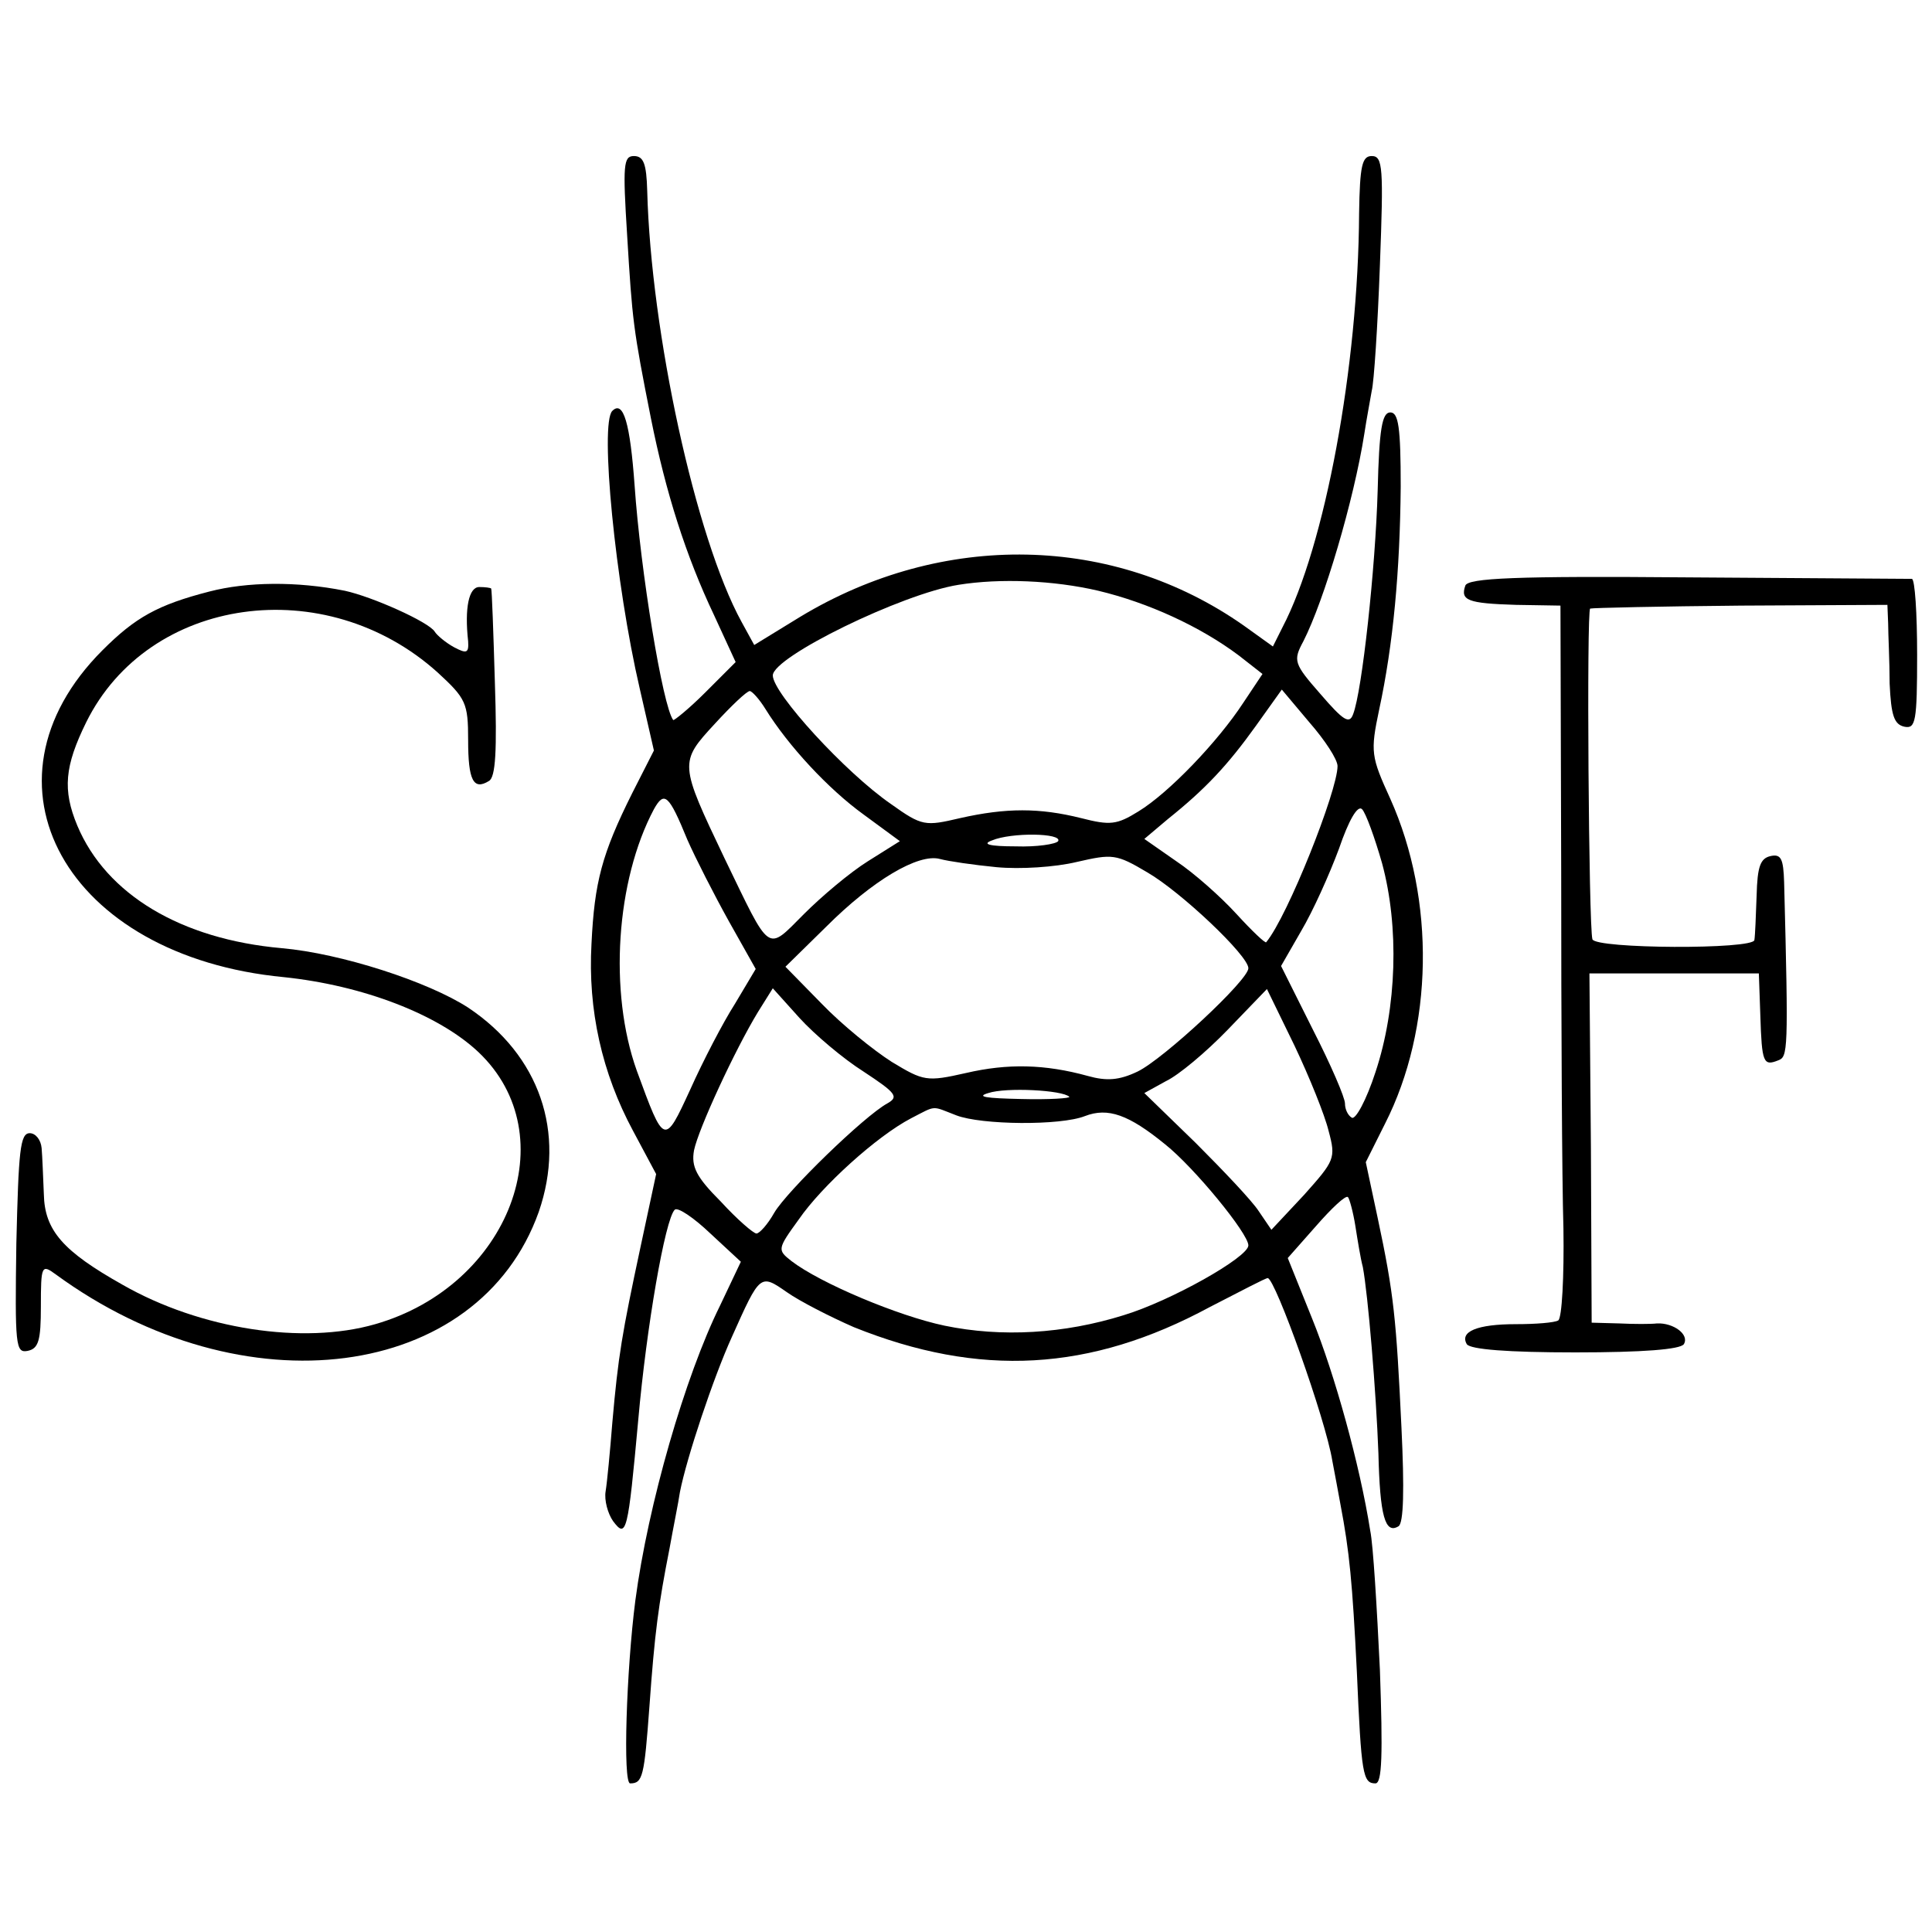
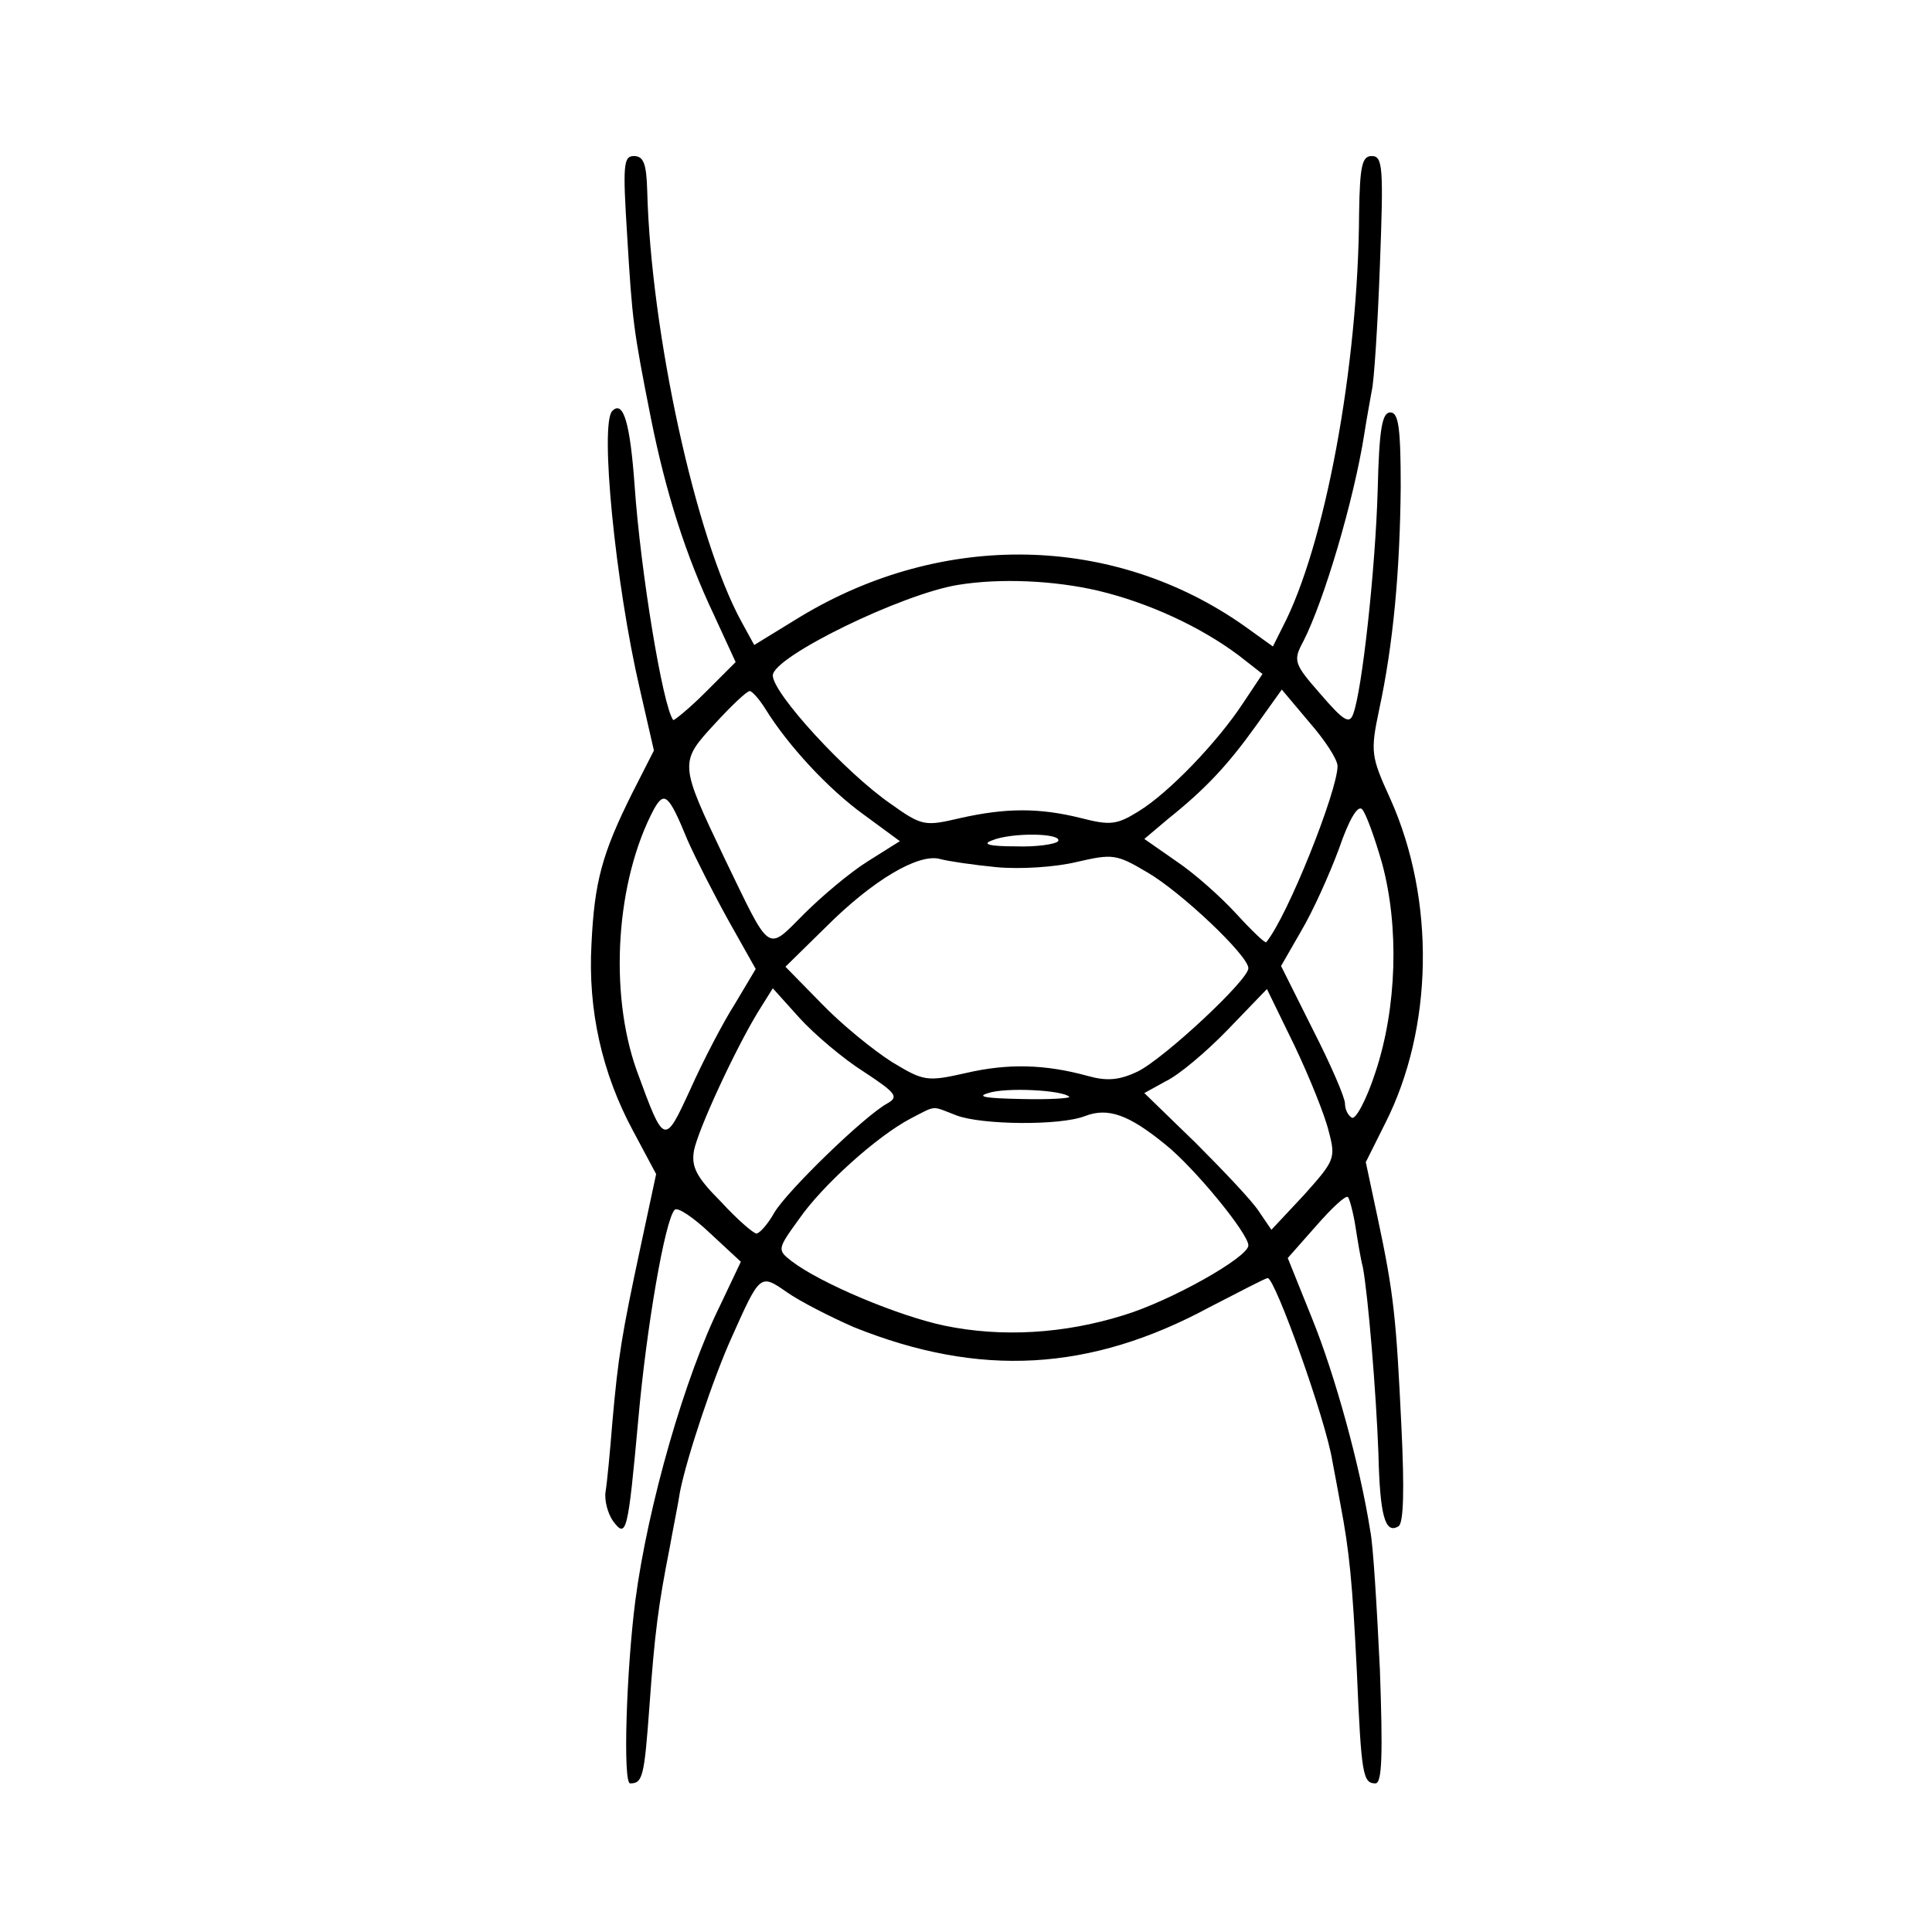
<svg xmlns="http://www.w3.org/2000/svg" version="1.0" width="260pt" height="260pt" viewBox="0 0 260 260" preserveAspectRatio="xMidYMid meet">
  <g transform="translate(0,260) scale(0.1,-0.1)" fill="#000000" stroke="none">
    <path d="M844 2283 c7 -115 8 -125 32 -246 20 -100 47 -185 85 -265 l29 -63 -41 -41 c-22 -22 -42 -38 -43 -37 -14 18 -44 200 -52 316 -6 83 -15 115 -30 100 -17 -17 4 -232 37 -374 l19 -83 -29 -57 c-41 -82 -51 -120 -55 -203 -5 -89 14 -174 56 -252 l31 -58 -21 -98 c-25 -117 -30 -146 -38 -237 -3 -38 -7 -80 -9 -92 -2 -12 3 -30 10 -40 18 -24 20 -16 34 137 11 124 36 269 49 282 4 4 26 -11 48 -32 l41 -38 -28 -59 c-47 -95 -97 -268 -114 -397 -12 -93 -17 -246 -7 -246 17 0 19 9 26 104 7 98 12 136 27 212 5 28 12 62 14 76 9 46 45 154 70 209 38 85 38 85 74 60 17 -12 58 -33 90 -47 169 -68 318 -60 479 27 41 21 75 39 78 39 10 0 78 -190 87 -246 3 -16 8 -42 11 -59 12 -63 16 -104 22 -225 6 -138 8 -150 25 -150 9 0 10 39 6 153 -4 83 -9 168 -13 187 -14 89 -48 211 -78 285 l-33 82 38 43 c21 24 40 42 43 39 2 -2 7 -20 10 -39 3 -19 7 -44 10 -55 7 -37 18 -169 21 -251 2 -84 9 -109 27 -98 7 4 8 50 4 133 -7 146 -10 179 -32 282 l-16 75 26 52 c65 128 68 301 7 437 -26 57 -27 63 -15 120 19 88 28 187 29 300 0 80 -3 100 -14 100 -11 0 -15 -22 -17 -105 -3 -105 -21 -270 -33 -301 -5 -14 -13 -9 -44 27 -36 41 -37 45 -23 71 28 55 68 190 82 279 3 20 8 46 10 58 3 11 8 87 11 169 5 132 4 147 -11 147 -13 0 -16 -13 -17 -77 -1 -206 -46 -448 -103 -557 l-13 -26 -39 28 c-175 123 -405 128 -597 12 l-62 -38 -17 31 c-62 113 -122 390 -127 580 -1 37 -5 47 -18 47 -14 0 -15 -12 -9 -107z m634 -478 c67 -16 137 -48 189 -87 l32 -25 -26 -39 c-34 -52 -100 -121 -141 -146 -29 -18 -38 -19 -77 -9 -56 14 -101 14 -163 0 -47 -11 -51 -11 -93 19 -61 42 -159 149 -159 173 0 25 174 110 250 122 56 9 128 6 188 -8z m-448 -159 c31 -50 85 -108 132 -142 l49 -36 -43 -27 c-24 -15 -62 -47 -86 -71 -51 -51 -44 -55 -107 75 -61 128 -61 129 -13 181 22 24 43 44 47 44 3 0 13 -11 21 -24z m770 -77 c0 -33 -67 -202 -96 -237 -1 -2 -19 15 -40 38 -21 23 -57 55 -81 71 l-43 30 32 27 c50 40 80 72 118 125 l35 49 37 -44 c21 -24 38 -50 38 -59z m-875 -99 c11 -25 36 -74 56 -110 l36 -64 -28 -47 c-16 -25 -43 -77 -60 -115 -35 -76 -35 -76 -72 25 -38 106 -28 256 23 352 14 25 20 20 45 -41z m935 -32 c23 -85 20 -194 -9 -281 -12 -37 -27 -65 -32 -61 -5 3 -9 11 -9 19 0 8 -19 52 -43 99 l-43 86 27 47 c16 27 38 76 51 111 13 38 25 59 31 53 5 -5 17 -38 27 -73z m-436 30 c-3 -4 -29 -8 -57 -7 -36 0 -46 3 -32 8 26 11 95 10 89 -1z m-83 -35 c32 -3 79 0 108 7 48 11 53 11 95 -14 45 -26 136 -112 136 -129 0 -16 -114 -122 -149 -139 -25 -12 -42 -13 -67 -6 -58 16 -108 17 -164 4 -53 -12 -57 -11 -100 15 -25 16 -67 50 -94 78 l-49 50 55 54 c62 62 124 99 153 91 11 -3 45 -8 76 -11z m-179 -275 c44 -29 48 -34 32 -43 -31 -17 -135 -118 -152 -147 -9 -16 -20 -28 -24 -28 -4 0 -26 19 -48 43 -33 33 -40 47 -36 69 6 29 55 135 86 186 l20 32 36 -40 c20 -22 59 -55 86 -72z m626 -80 c10 -37 8 -40 -33 -86 l-44 -47 -17 25 c-9 14 -48 55 -85 92 l-69 67 29 16 c17 8 54 39 83 69 l53 55 37 -76 c20 -42 41 -94 46 -115z m-349 46 c2 -2 -27 -4 -65 -3 -47 1 -61 3 -44 8 24 8 100 4 109 -5z m-152 -25 c34 -13 140 -14 173 -1 31 12 59 2 108 -38 39 -31 112 -120 112 -136 0 -16 -105 -75 -168 -94 -80 -25 -164 -30 -241 -14 -62 13 -167 57 -206 87 -19 15 -19 16 10 56 31 45 105 112 151 136 35 18 27 17 61 4z" />
-     <path d="M1972 1812 c-7 -20 3 -24 68 -26 l60 -1 1 -360 c0 -198 1 -413 3 -478 1 -65 -2 -121 -7 -124 -5 -3 -30 -5 -57 -5 -52 0 -76 -10 -66 -27 5 -7 55 -11 146 -11 91 0 141 4 146 11 8 13 -14 29 -36 28 -8 -1 -31 -1 -51 0 l-37 1 -1 235 -2 235 114 0 114 0 2 -57 c2 -63 4 -68 24 -60 13 5 14 10 8 240 -1 31 -4 38 -18 35 -14 -3 -18 -14 -19 -53 -1 -28 -2 -54 -3 -60 -1 -13 -214 -12 -218 1 -5 17 -8 444 -3 445 3 1 94 3 203 4 l197 1 1 -25 c0 -14 2 -51 2 -81 2 -43 6 -55 20 -58 15 -3 17 7 17 97 0 56 -3 101 -7 102 -5 0 -140 1 -302 2 -232 2 -295 -1 -299 -11z" />
-     <path d="M282 1804 c-70 -18 -100 -35 -144 -79 -179 -179 -49 -412 244 -440 106 -11 208 -50 262 -101 118 -112 42 -314 -139 -366 -97 -28 -235 -7 -340 53 -80 45 -105 73 -106 122 -1 23 -2 51 -3 62 -1 11 -8 20 -16 20 -13 0 -15 -24 -18 -148 -2 -138 -1 -148 15 -145 15 3 18 14 18 60 0 55 1 57 20 43 253 -185 569 -143 650 84 37 107 1 211 -95 275 -54 35 -171 73 -251 80 -135 12 -236 72 -275 165 -20 48 -17 80 12 139 84 170 322 203 473 67 38 -35 41 -41 41 -91 0 -54 7 -68 28 -55 9 5 11 41 8 132 -2 68 -4 125 -5 127 -1 1 -8 2 -16 2 -14 0 -20 -28 -15 -73 1 -16 -2 -17 -19 -8 -11 6 -23 16 -26 21 -8 13 -84 47 -121 55 -65 13 -132 12 -182 -1z" />
  </g>
</svg>